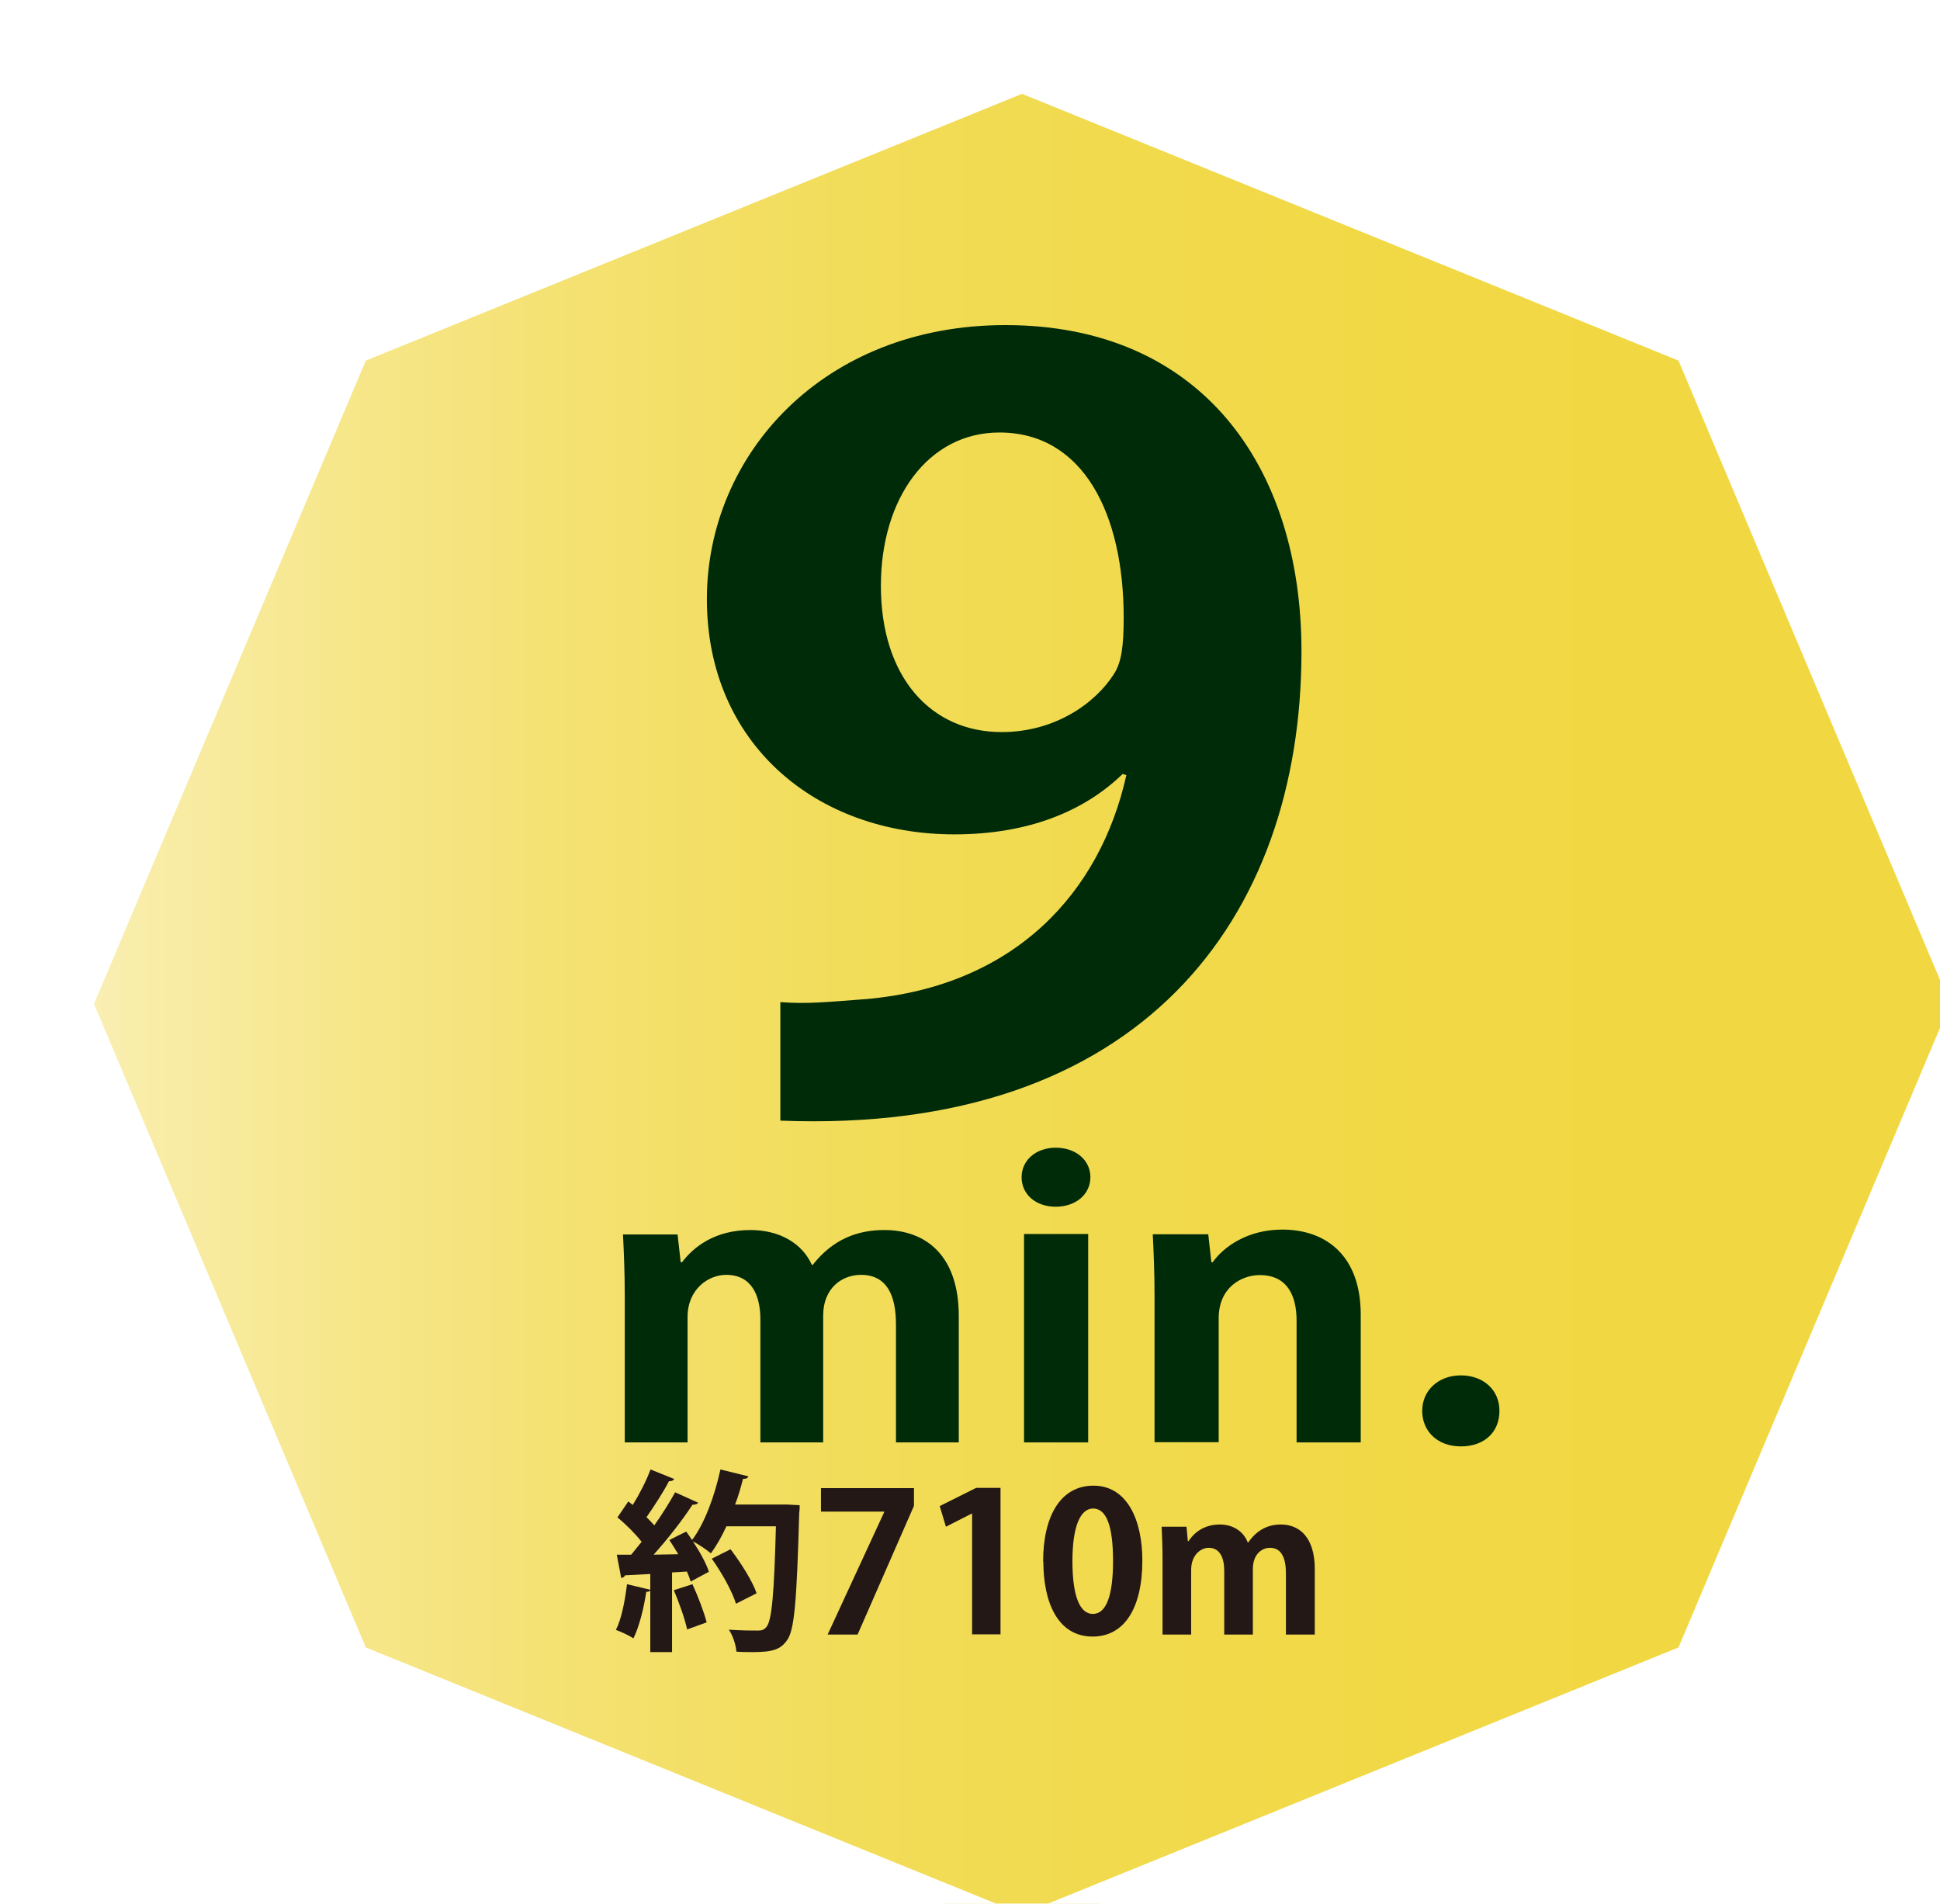
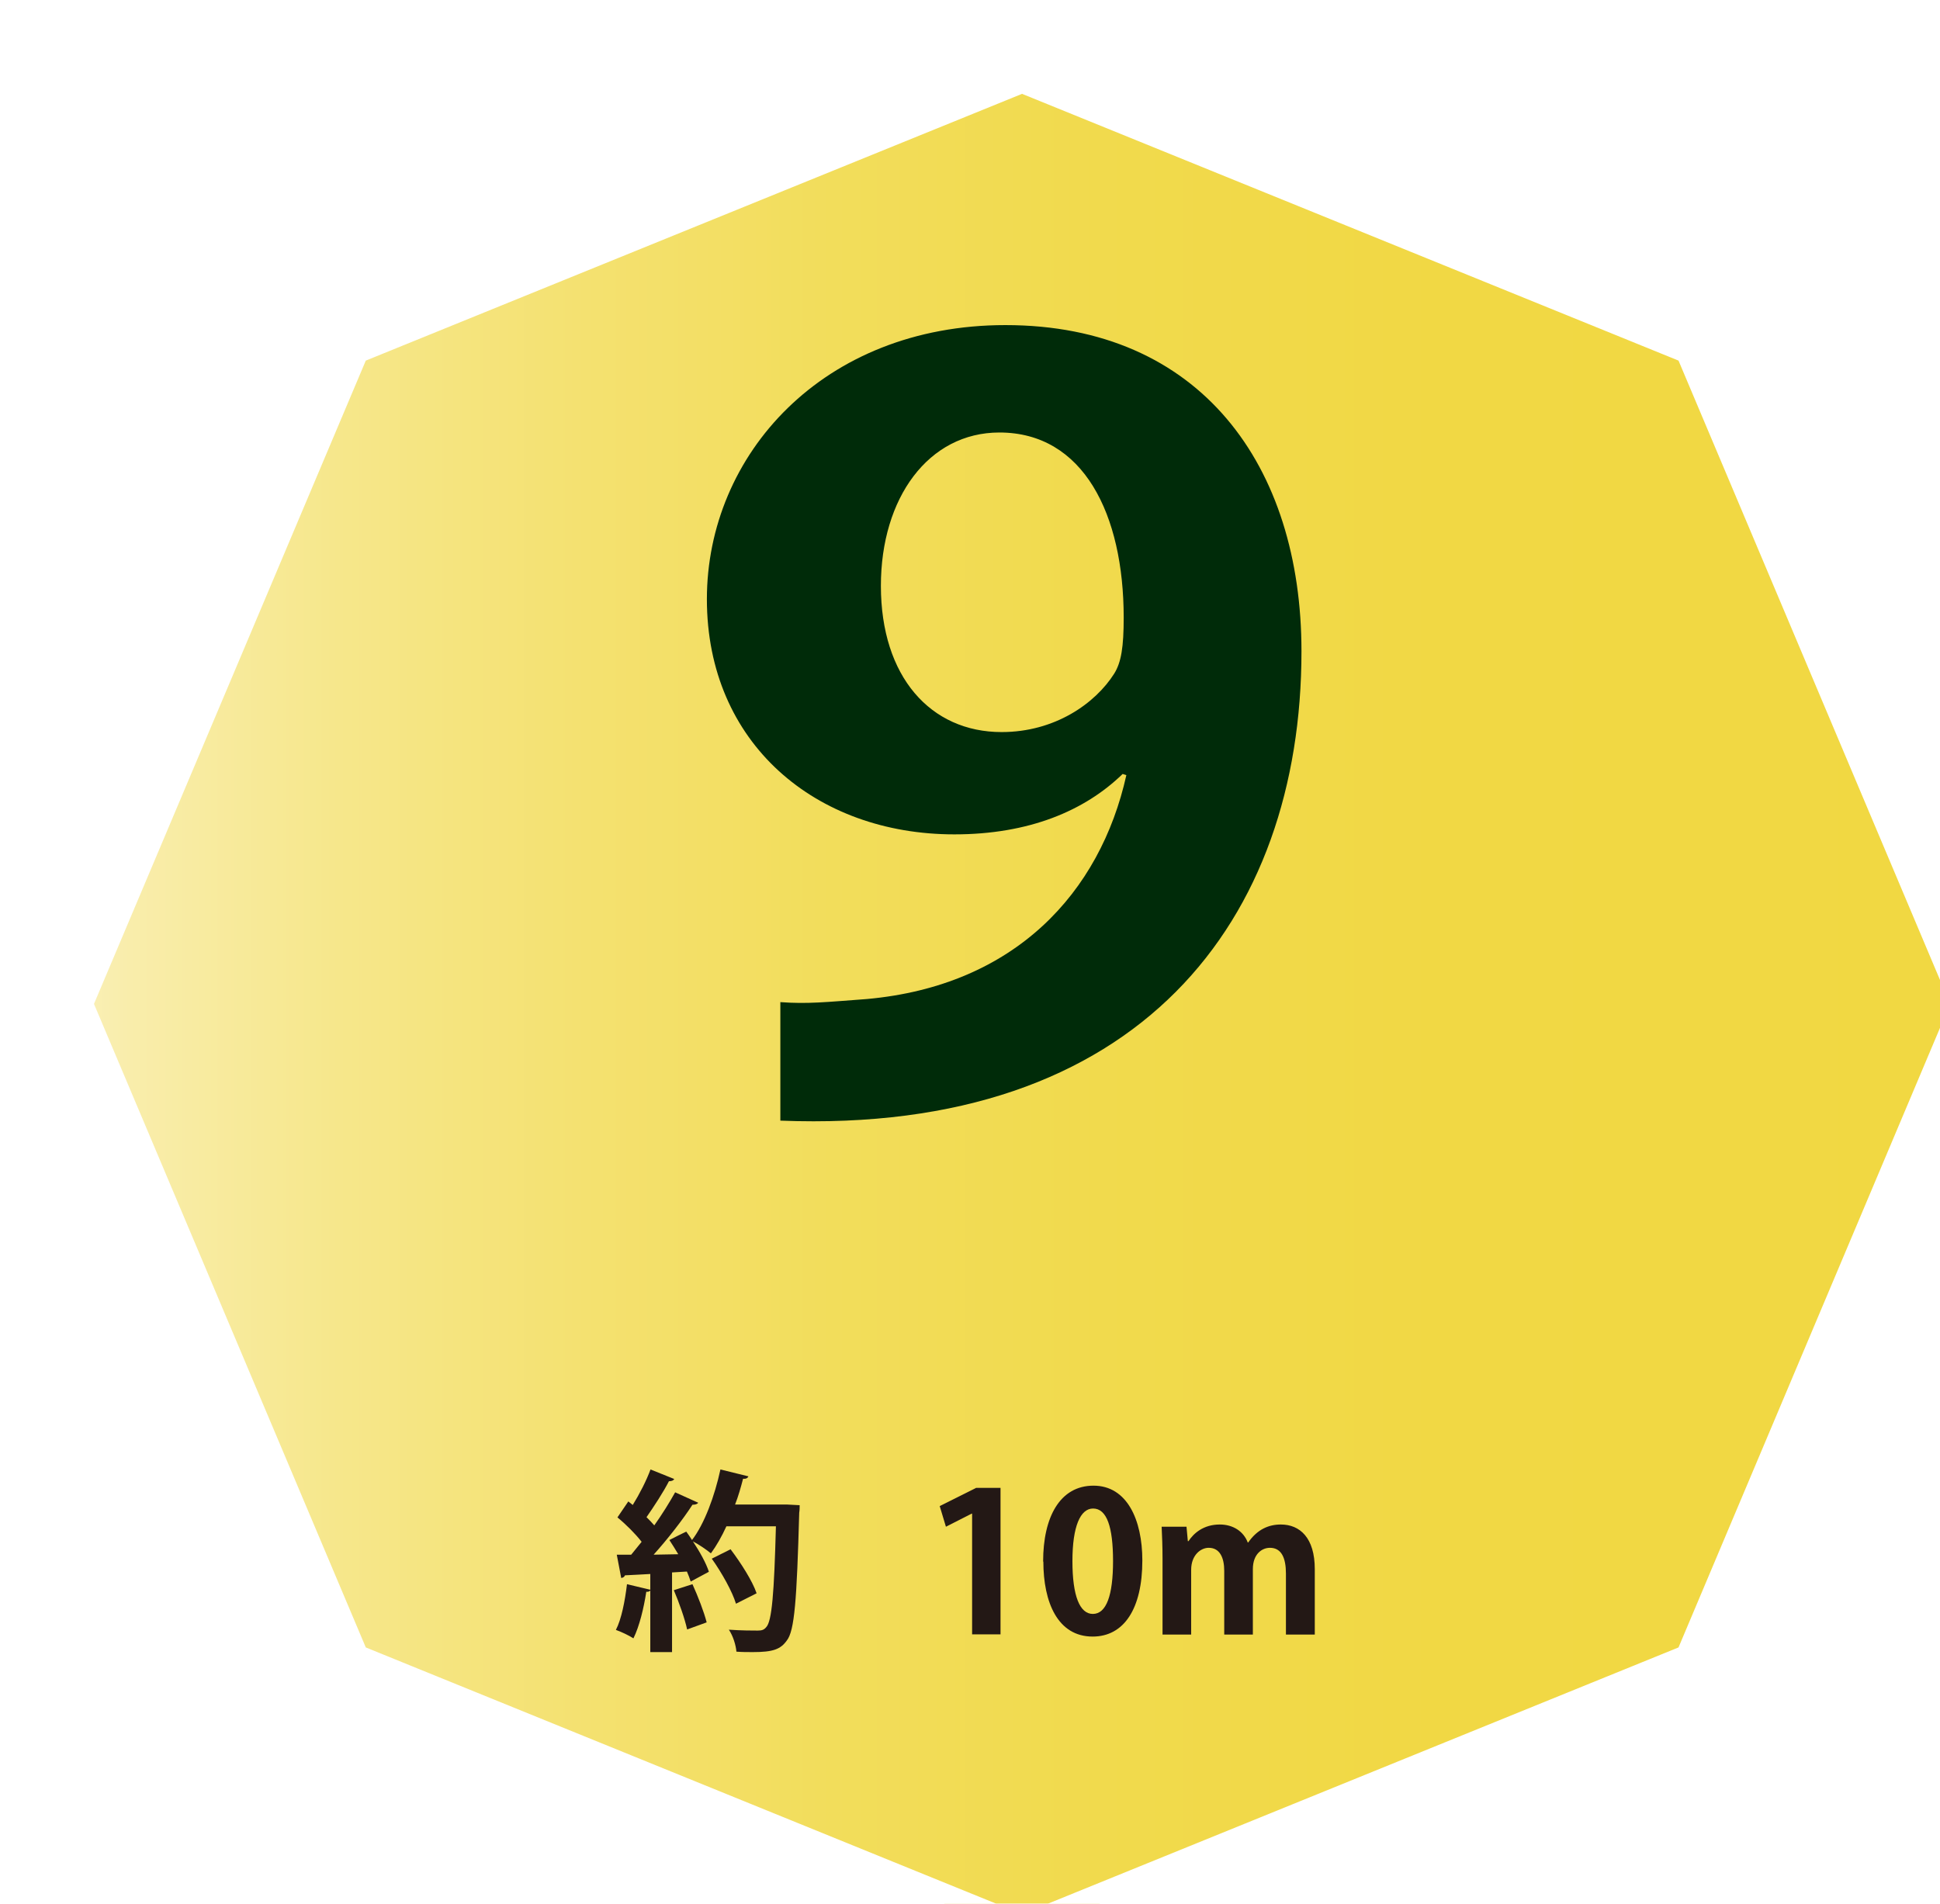
<svg xmlns="http://www.w3.org/2000/svg" id="_レイヤー_2" data-name="レイヤー 2" viewBox="0 0 87.41 85.79">
  <defs>
    <style>
      .cls-1 {
        filter: url(#drop-shadow-1);
      }

      .cls-2 {
        fill: #231815;
      }

      .cls-2, .cls-3 {
        stroke-width: 0px;
      }

      .cls-3 {
        fill: #002b09;
      }

      .cls-4 {
        fill: url(#_新規グラデーションスウォッチ_7);
        stroke: #fff;
        stroke-miterlimit: 10;
        stroke-width: 1.74px;
      }
    </style>
    <filter id="drop-shadow-1" filterUnits="userSpaceOnUse">
      <feOffset dx="2.35" dy="2.35" />
      <feGaussianBlur result="blur" stdDeviation="2.35" />
      <feFlood flood-color="#231815" flood-opacity=".3" />
      <feComposite in2="blur" operator="in" />
      <feComposite in="SourceGraphic" />
    </filter>
    <linearGradient id="_新規グラデーションスウォッチ_7" data-name="新規グラデーションスウォッチ 7" x1=".94" y1="42.89" x2="86.46" y2="42.89" gradientUnits="userSpaceOnUse">
      <stop offset="0" stop-color="#faf0b7" />
      <stop offset=".03" stop-color="#f9edab" />
      <stop offset=".14" stop-color="#f6e78b" />
      <stop offset=".27" stop-color="#f4e170" />
      <stop offset=".4" stop-color="#f2dd5b" />
      <stop offset=".54" stop-color="#f1da4d" />
      <stop offset=".72" stop-color="#f1d844" />
      <stop offset="1" stop-color="#f1d842" />
    </linearGradient>
  </defs>
  <g id="_デザイン" data-name="デザイン">
    <g>
      <g class="cls-1">
        <polygon class="cls-4" points="43.7 84.85 73.94 72.56 86.46 42.89 73.94 13.23 43.7 .94 13.47 13.23 .94 42.89 13.47 72.56 43.7 84.85" />
        <path class="cls-3" d="m48.23,32.53c-1.71,1.66-4.22,2.72-7.58,2.72-6.24,0-11.15-4.1-11.15-10.6s5.23-12.35,13.45-12.35c8.81,0,13.34,6.36,13.34,14.7,0,12.07-7.26,21.79-23.48,21.15v-5.34c1.23.09,2.03,0,3.9-.14,6.67-.6,10.51-4.79,11.69-10.09l-.16-.05Zm-10.89-8.48c0,4.1,2.24,6.59,5.44,6.59,2.4,0,4.22-1.29,5.07-2.63.32-.51.43-1.2.43-2.53,0-4.65-1.81-8.34-5.6-8.34-3.2,0-5.34,2.95-5.34,6.91Z" />
        <g>
-           <path class="cls-3" d="m40.85,62.65h-2.83v-5.31c0-1.35-.43-2.24-1.58-2.24-.8,0-1.7.54-1.7,1.85v5.7h-2.83v-5.54c0-1.11-.41-2.01-1.54-2.01-.8,0-1.74.64-1.74,1.9v5.65h-2.83v-6.56c0-1.1-.04-1.99-.08-2.81h2.46l.14,1.25h.06c.51-.67,1.46-1.45,3.08-1.45,1.33,0,2.34.61,2.77,1.57h.04c.9-1.15,2.01-1.57,3.22-1.57,1.89,0,3.36,1.16,3.36,3.88v5.7Z" />
-           <path class="cls-3" d="m45.22,52.03c-.92,0-1.54-.57-1.54-1.33s.64-1.33,1.54-1.33,1.56.56,1.56,1.33-.66,1.33-1.56,1.33Zm1.46,10.62h-2.89v-9.39h2.89v9.39Z" />
-           <path class="cls-3" d="m58.96,62.65h-2.89v-5.48c0-1.15-.43-2.06-1.66-2.06-.78,0-1.85.52-1.85,1.95v5.58h-2.89v-6.56c0-1.1-.04-1.99-.08-2.81h2.5l.14,1.26h.06c.49-.69,1.56-1.47,3.14-1.47,1.99,0,3.53,1.2,3.53,3.83v5.75Z" />
-           <path class="cls-3" d="m61.73,61.23c0-.93.74-1.6,1.74-1.6s1.74.64,1.74,1.6-.68,1.6-1.74,1.6-1.74-.69-1.74-1.6Z" />
-         </g>
+           </g>
      </g>
      <g>
        <path class="cls-2" d="m35.46,67.8l.57.03c0,.09,0,.23-.02.34-.11,3.95-.21,5.32-.56,5.76-.28.39-.61.52-1.53.52-.24,0-.49,0-.74-.02-.02-.28-.15-.71-.34-.99.56.04,1.07.04,1.3.04.18,0,.28-.03.38-.15.26-.26.36-1.54.44-4.55h-2.23c-.21.46-.45.88-.7,1.22-.19-.16-.54-.4-.81-.54.31.47.6.99.72,1.37-.3.16-.56.3-.82.44-.04-.13-.1-.29-.17-.45l-.67.04v3.59h-.98v-2.78c-.03.05-.1.07-.18.06-.11.72-.31,1.56-.58,2.1-.2-.13-.56-.3-.79-.38.25-.48.41-1.31.5-2.06l1.05.25v-.71c-.44.03-.82.04-1.14.06-.03.08-.1.11-.17.12l-.2-1.05h.65c.15-.18.31-.38.47-.58-.28-.36-.71-.79-1.09-1.1l.49-.72.2.16c.31-.5.62-1.11.8-1.6l1.07.43c-.04.07-.12.1-.24.1-.25.49-.67,1.13-1.01,1.62.13.13.25.25.35.37.36-.51.69-1.04.94-1.49l1.04.47c-.04.06-.13.09-.26.09-.44.68-1.12,1.55-1.75,2.25l1.11-.02c-.13-.22-.27-.44-.4-.64.28-.15.52-.26.76-.38.09.12.17.24.26.38.56-.73,1.02-1.98,1.28-3.18l1.26.31c-.03.08-.11.12-.24.11-.1.38-.21.78-.36,1.16h2.33Zm-4.5,5.63c-.1-.47-.36-1.21-.6-1.77l.84-.27c.25.55.52,1.25.64,1.72l-.88.32Zm1.96-3.61c.46.61.98,1.42,1.17,1.98l-.93.47c-.16-.54-.64-1.4-1.09-2.03l.86-.43Z" />
-         <path class="cls-2" d="m36.99,67.06h4.19v.8l-2.54,5.8h-1.35l2.55-5.52v-.02h-2.85v-1.07Z" />
        <path class="cls-2" d="m43.8,73.66v-5.45h-.02l-1.16.59-.28-.93,1.64-.82h1.1v6.6h-1.28Z" />
        <path class="cls-2" d="m47,70.37c0-2.01.76-3.42,2.27-3.42s2.2,1.54,2.2,3.37c0,2.18-.83,3.43-2.24,3.43-1.57,0-2.22-1.54-2.22-3.38Zm2.24,2.36c.61,0,.91-.84.91-2.38s-.28-2.37-.9-2.37c-.57,0-.93.8-.93,2.37s.33,2.38.92,2.38h0Z" />
        <path class="cls-2" d="m59.23,73.66h-1.29v-2.75c0-.7-.2-1.16-.72-1.16-.36,0-.77.28-.77.96v2.95h-1.29v-2.87c0-.58-.19-1.04-.7-1.04-.36,0-.79.33-.79.99v2.92h-1.29v-3.4c0-.57-.02-1.03-.04-1.46h1.12l.06.65h.03c.23-.35.67-.75,1.41-.75.6,0,1.07.31,1.26.81h.02c.41-.59.92-.81,1.47-.81.86,0,1.53.6,1.53,2.01v2.95Z" />
      </g>
    </g>
  </g>
</svg>